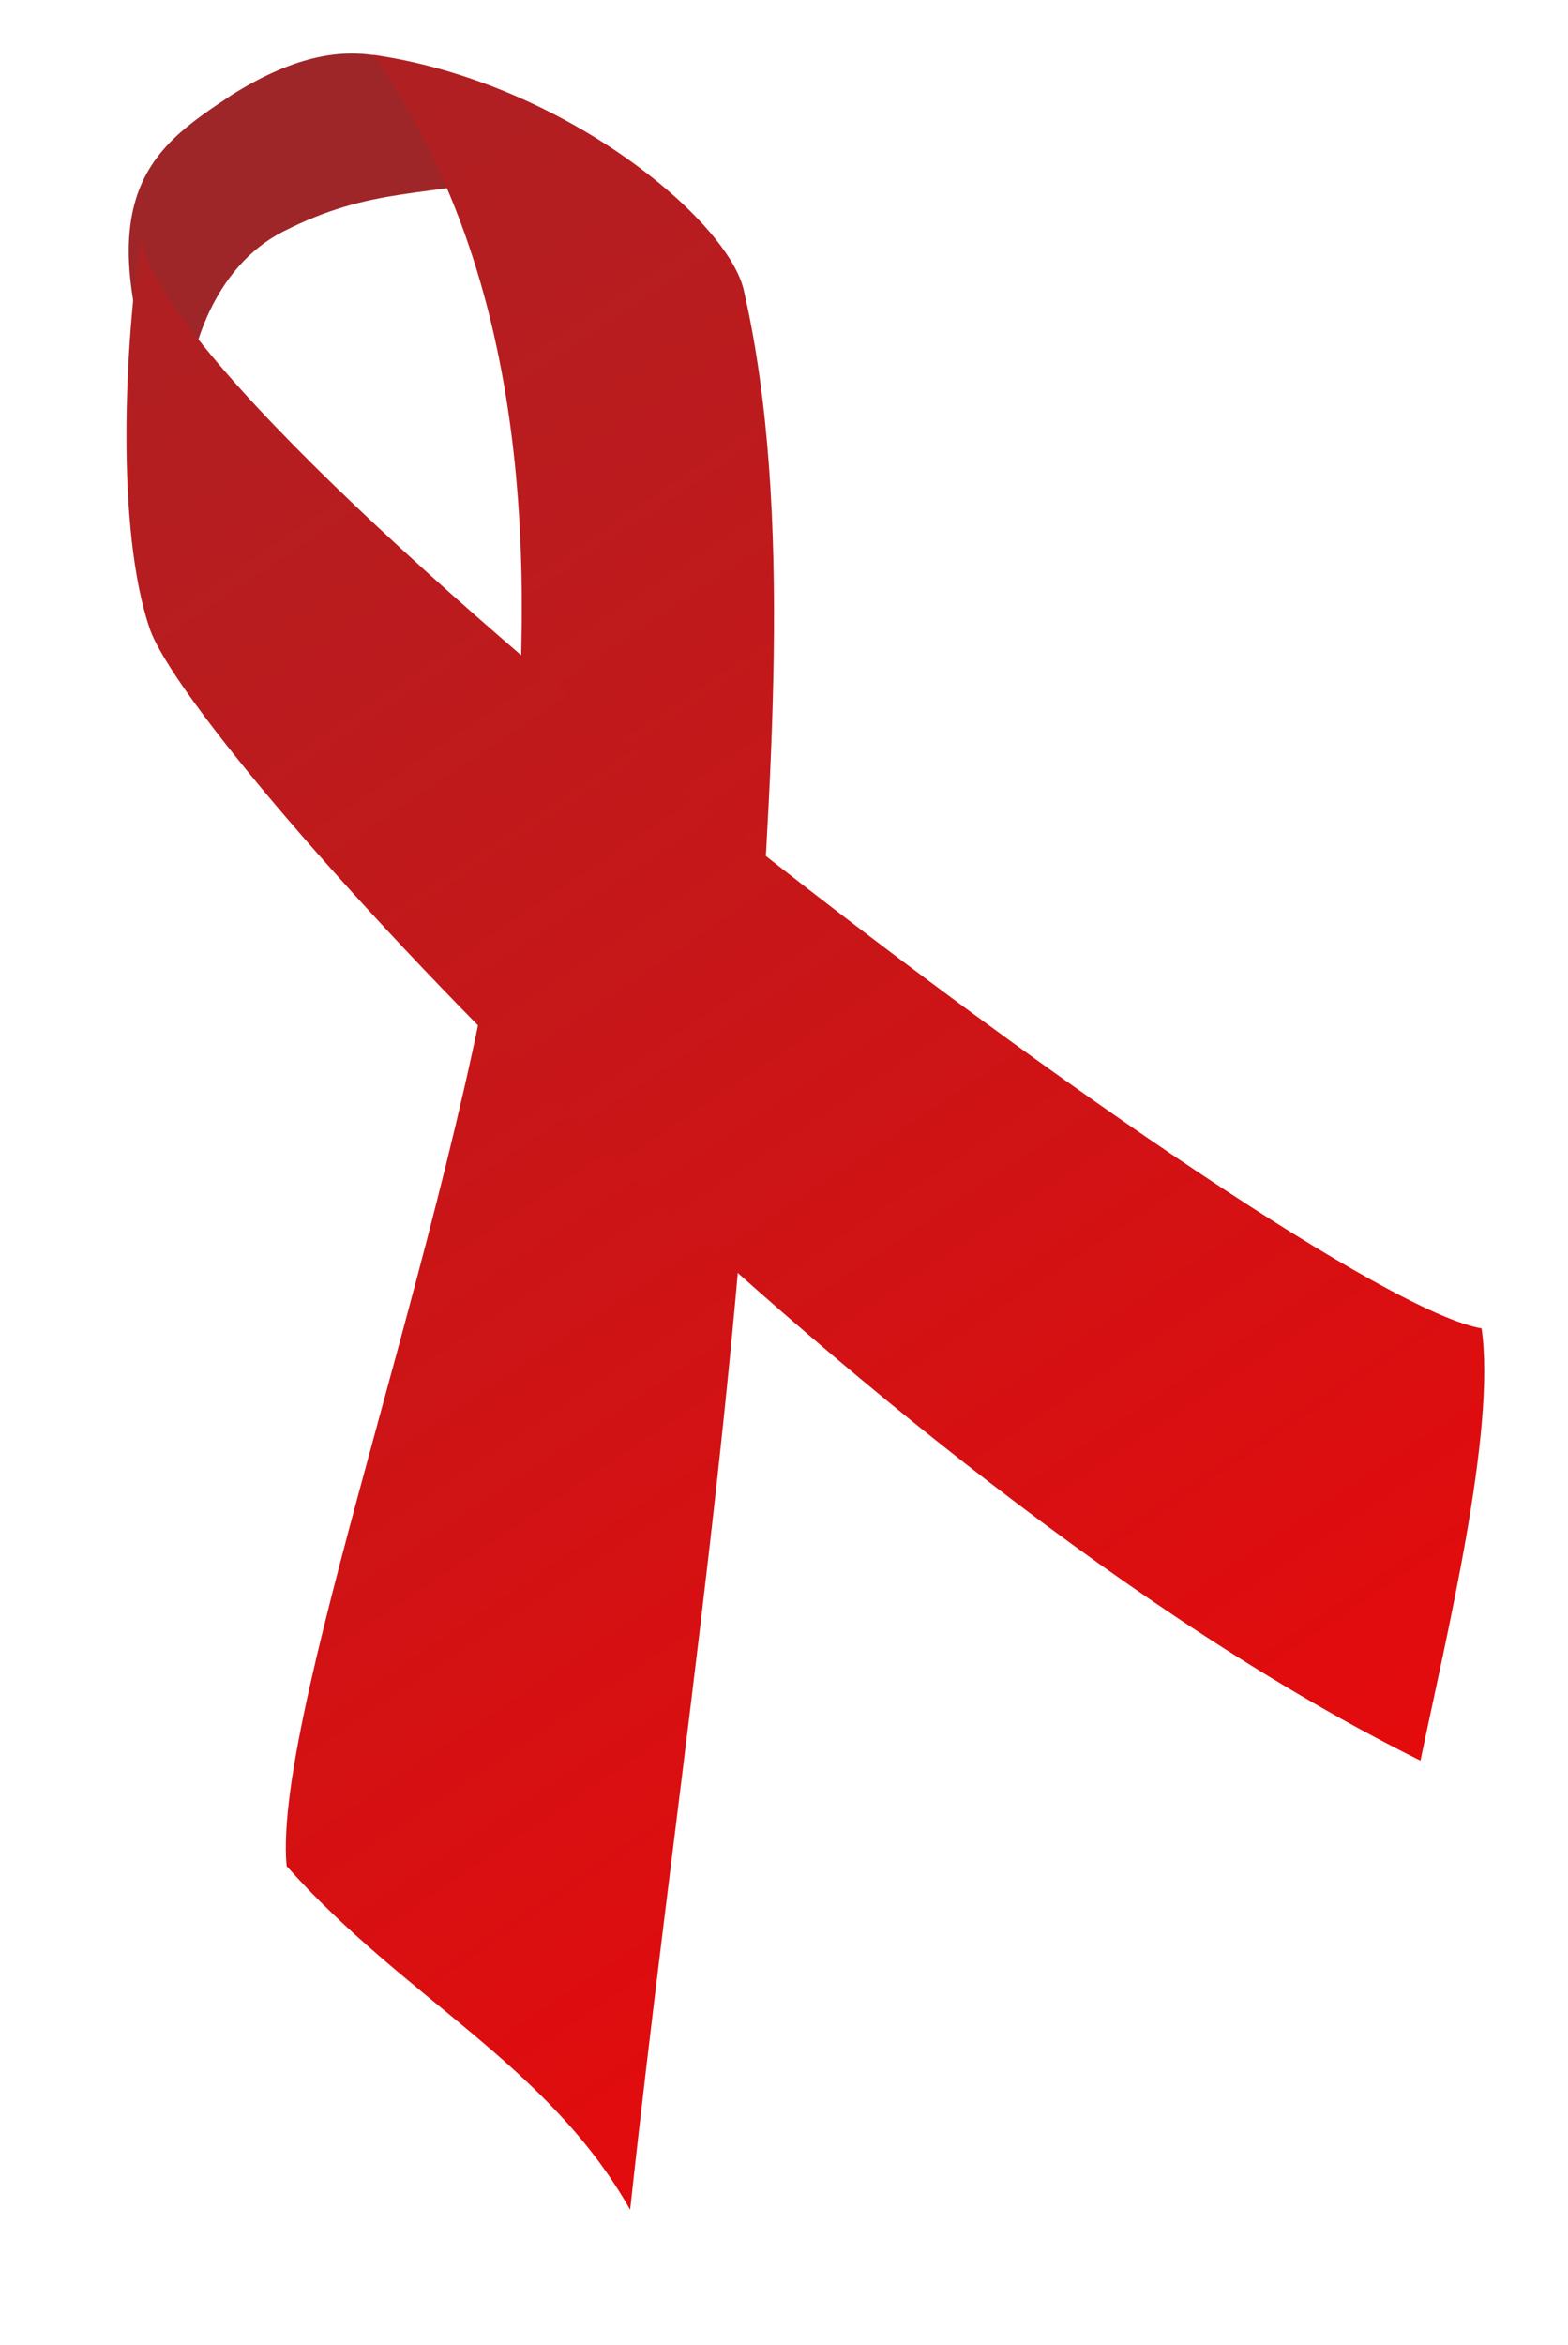
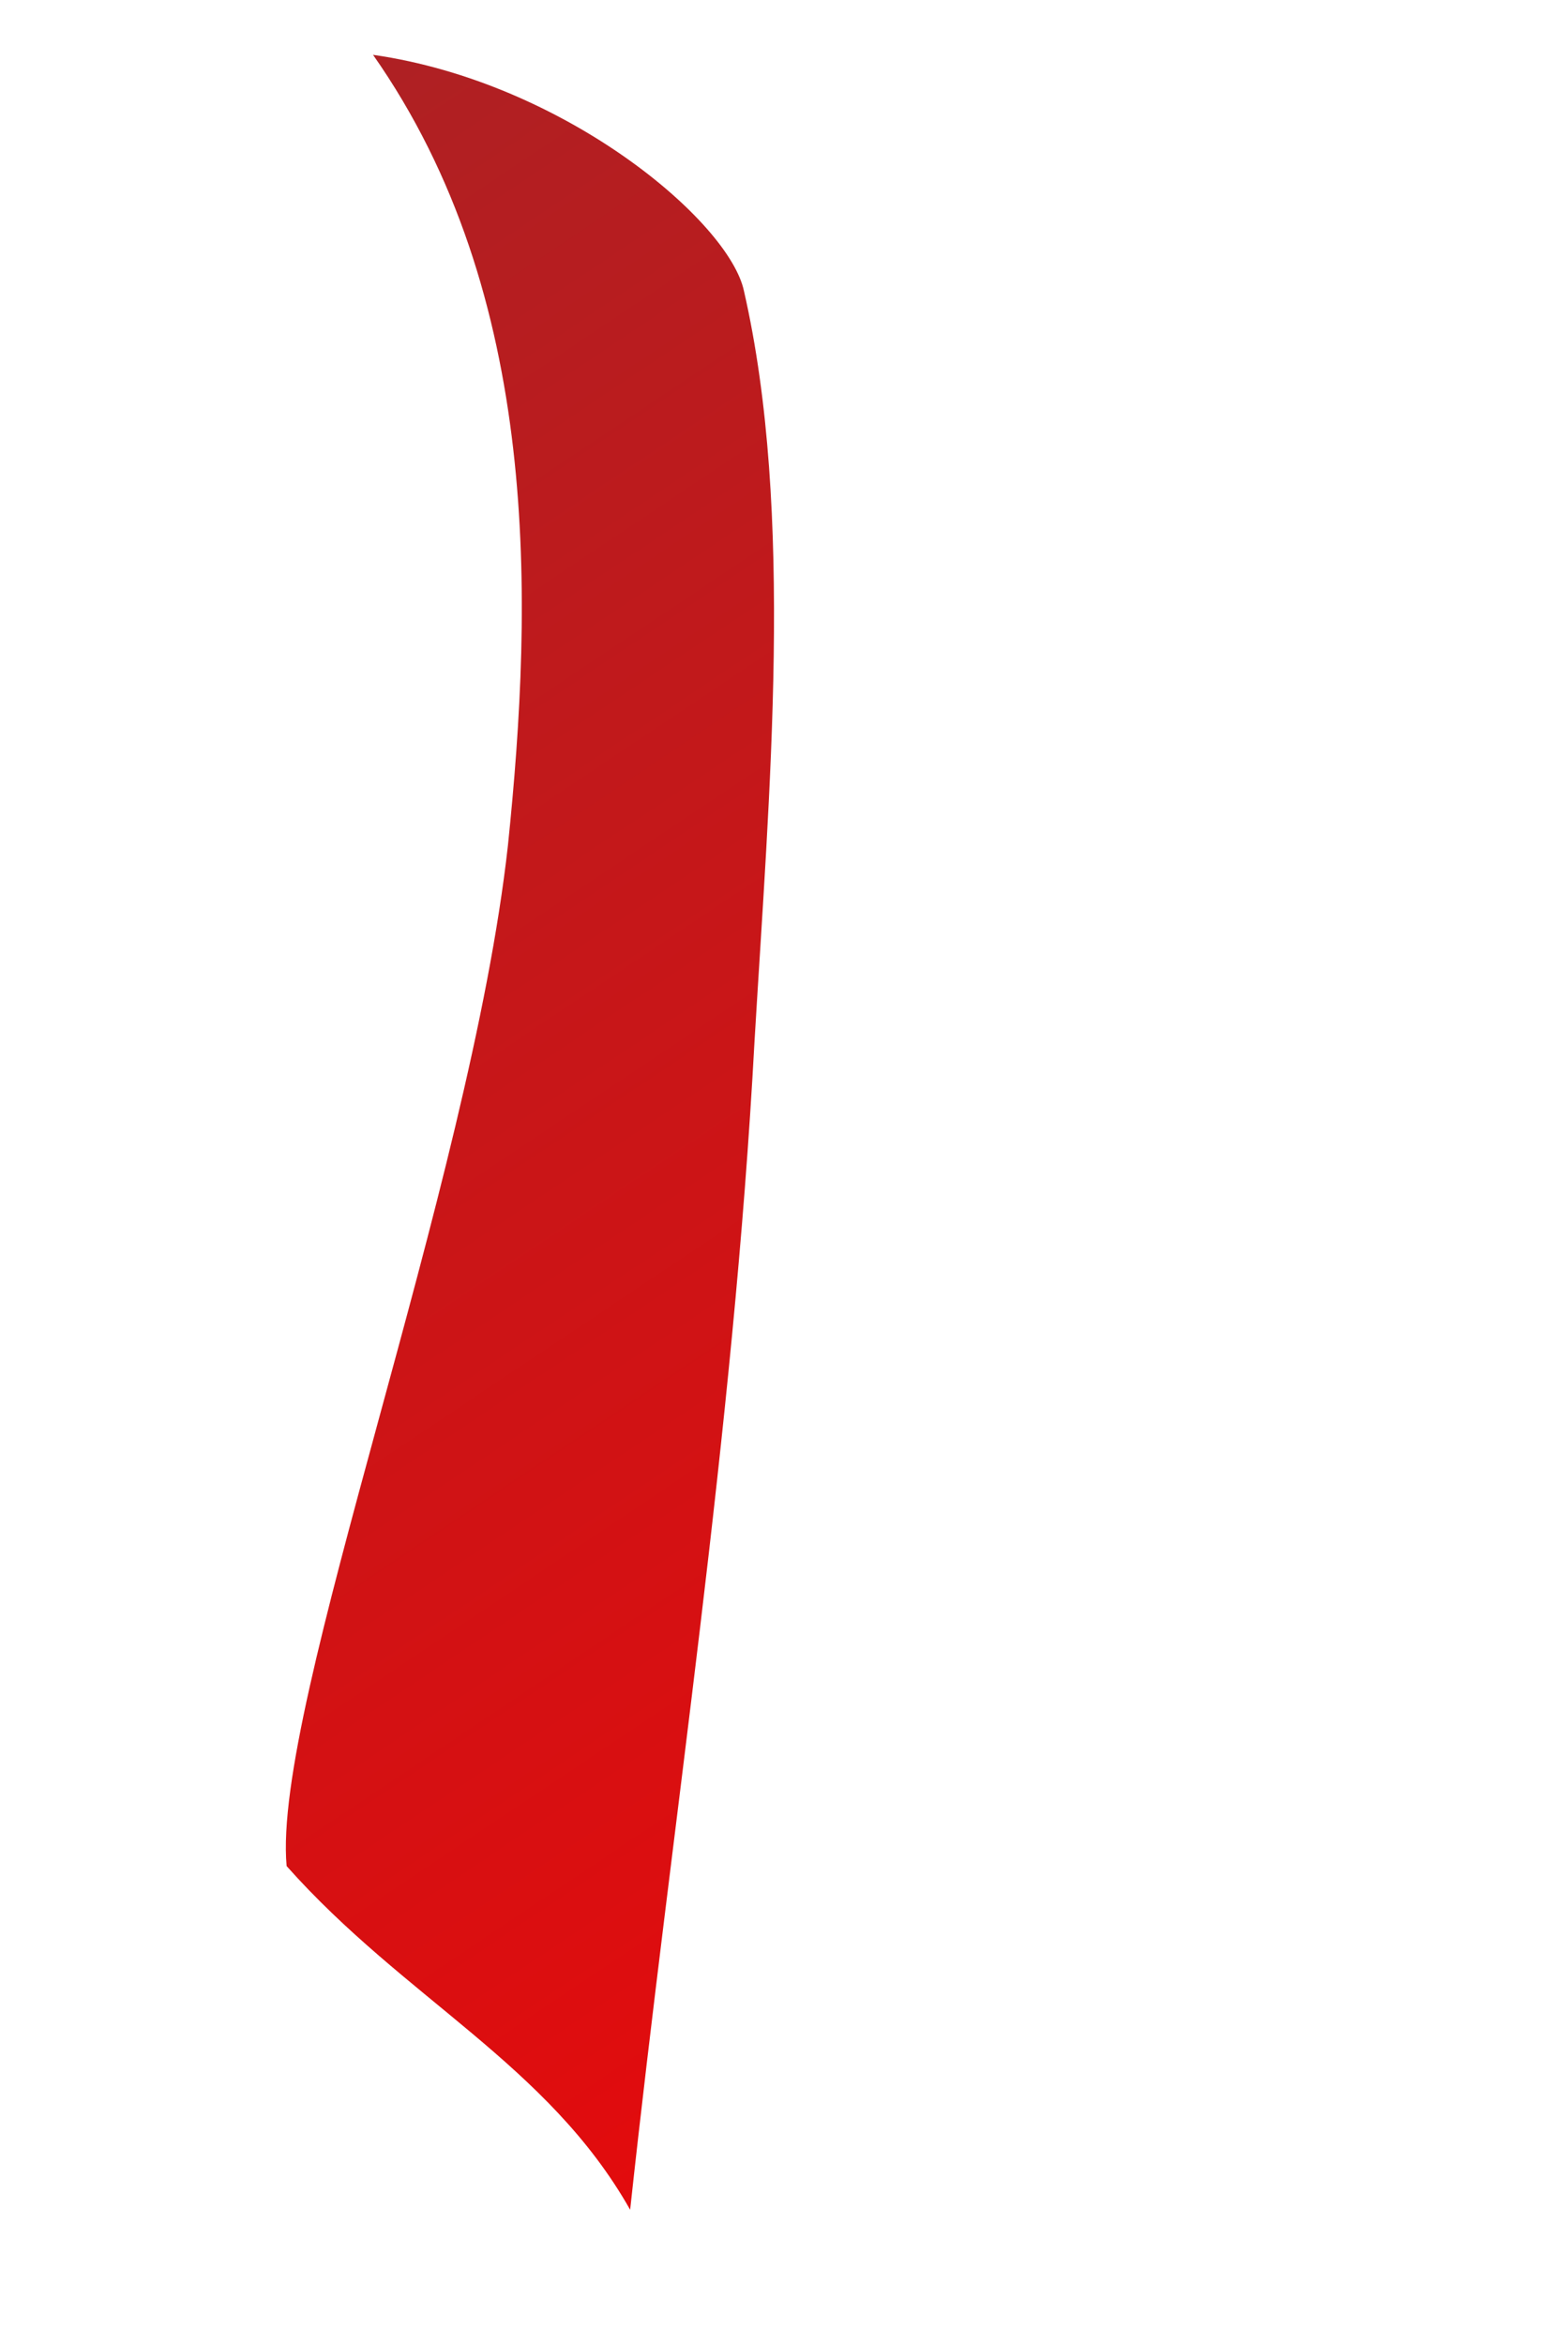
<svg xmlns="http://www.w3.org/2000/svg" viewBox="0 0 744 1112" version="1.0" width="744" height="1112">
  <defs>
    <linearGradient id="ribbonLighting" gradientUnits="userSpaceOnUse" x1="0" y1="0" x2="100%" y2="100%">
      <stop stop-color="#a82326" offset="0" />
      <stop stop-color="#f40405" offset="1" />
    </linearGradient>
    <filter id="lowDropShadow">
      <feGaussianBlur in="SourceAlpha" stdDeviation="10" result="lowBlur" />
      <feOffset in="lowBlur" dx="5" dy="5" result="lowMovedBlur" />
      <feMerge>
        <feMergeNode in="lowMovedBlur" />
        <feMergeNode in="SourceGraphic" />
      </feMerge>
    </filter>
    <filter id="highDropShadow">
      <feGaussianBlur in="SourceAlpha" stdDeviation="15" result="highBlur" />
      <feOffset in="highBlur" dx="10" dy="10" result="highMovedBlur" />
      <feMerge>
        <feMergeNode in="highMovedBlur" />
        <feMergeNode in="SourceGraphic" />
      </feMerge>
    </filter>
  </defs>
-   <path id="loop" fill="#9e2629" filter="url(#lowDropShadow)" d="    M 82,213     C 30,89  66,66  105,40     C 164,3  203,20 247,77     C 197,89 172,83 129,105     C 98,121 80,161 82,213     z " />
  <path id="right" fill="url(#ribbonLighting)" filter="url(#lowDropShadow)" d="    M 172,21     C 252,135 248,280 236,396     C 218,558 124,804 131,880     C 187,943 255,974 294,1043     C 314,858 343,675 353,489     C 360,371 372,238 348,133     C 341,100 263,34 172,21     z " />
-   <path id="left" fill="url(#ribbonLighting)" filter="url(#highDropShadow)" d="    M 693,620     C 700,669 676,767 664,825        C 398,693 81,347 61,288        C 45,241 49,153 57,102        C 67,195 606,605 693,620        z " />
</svg>